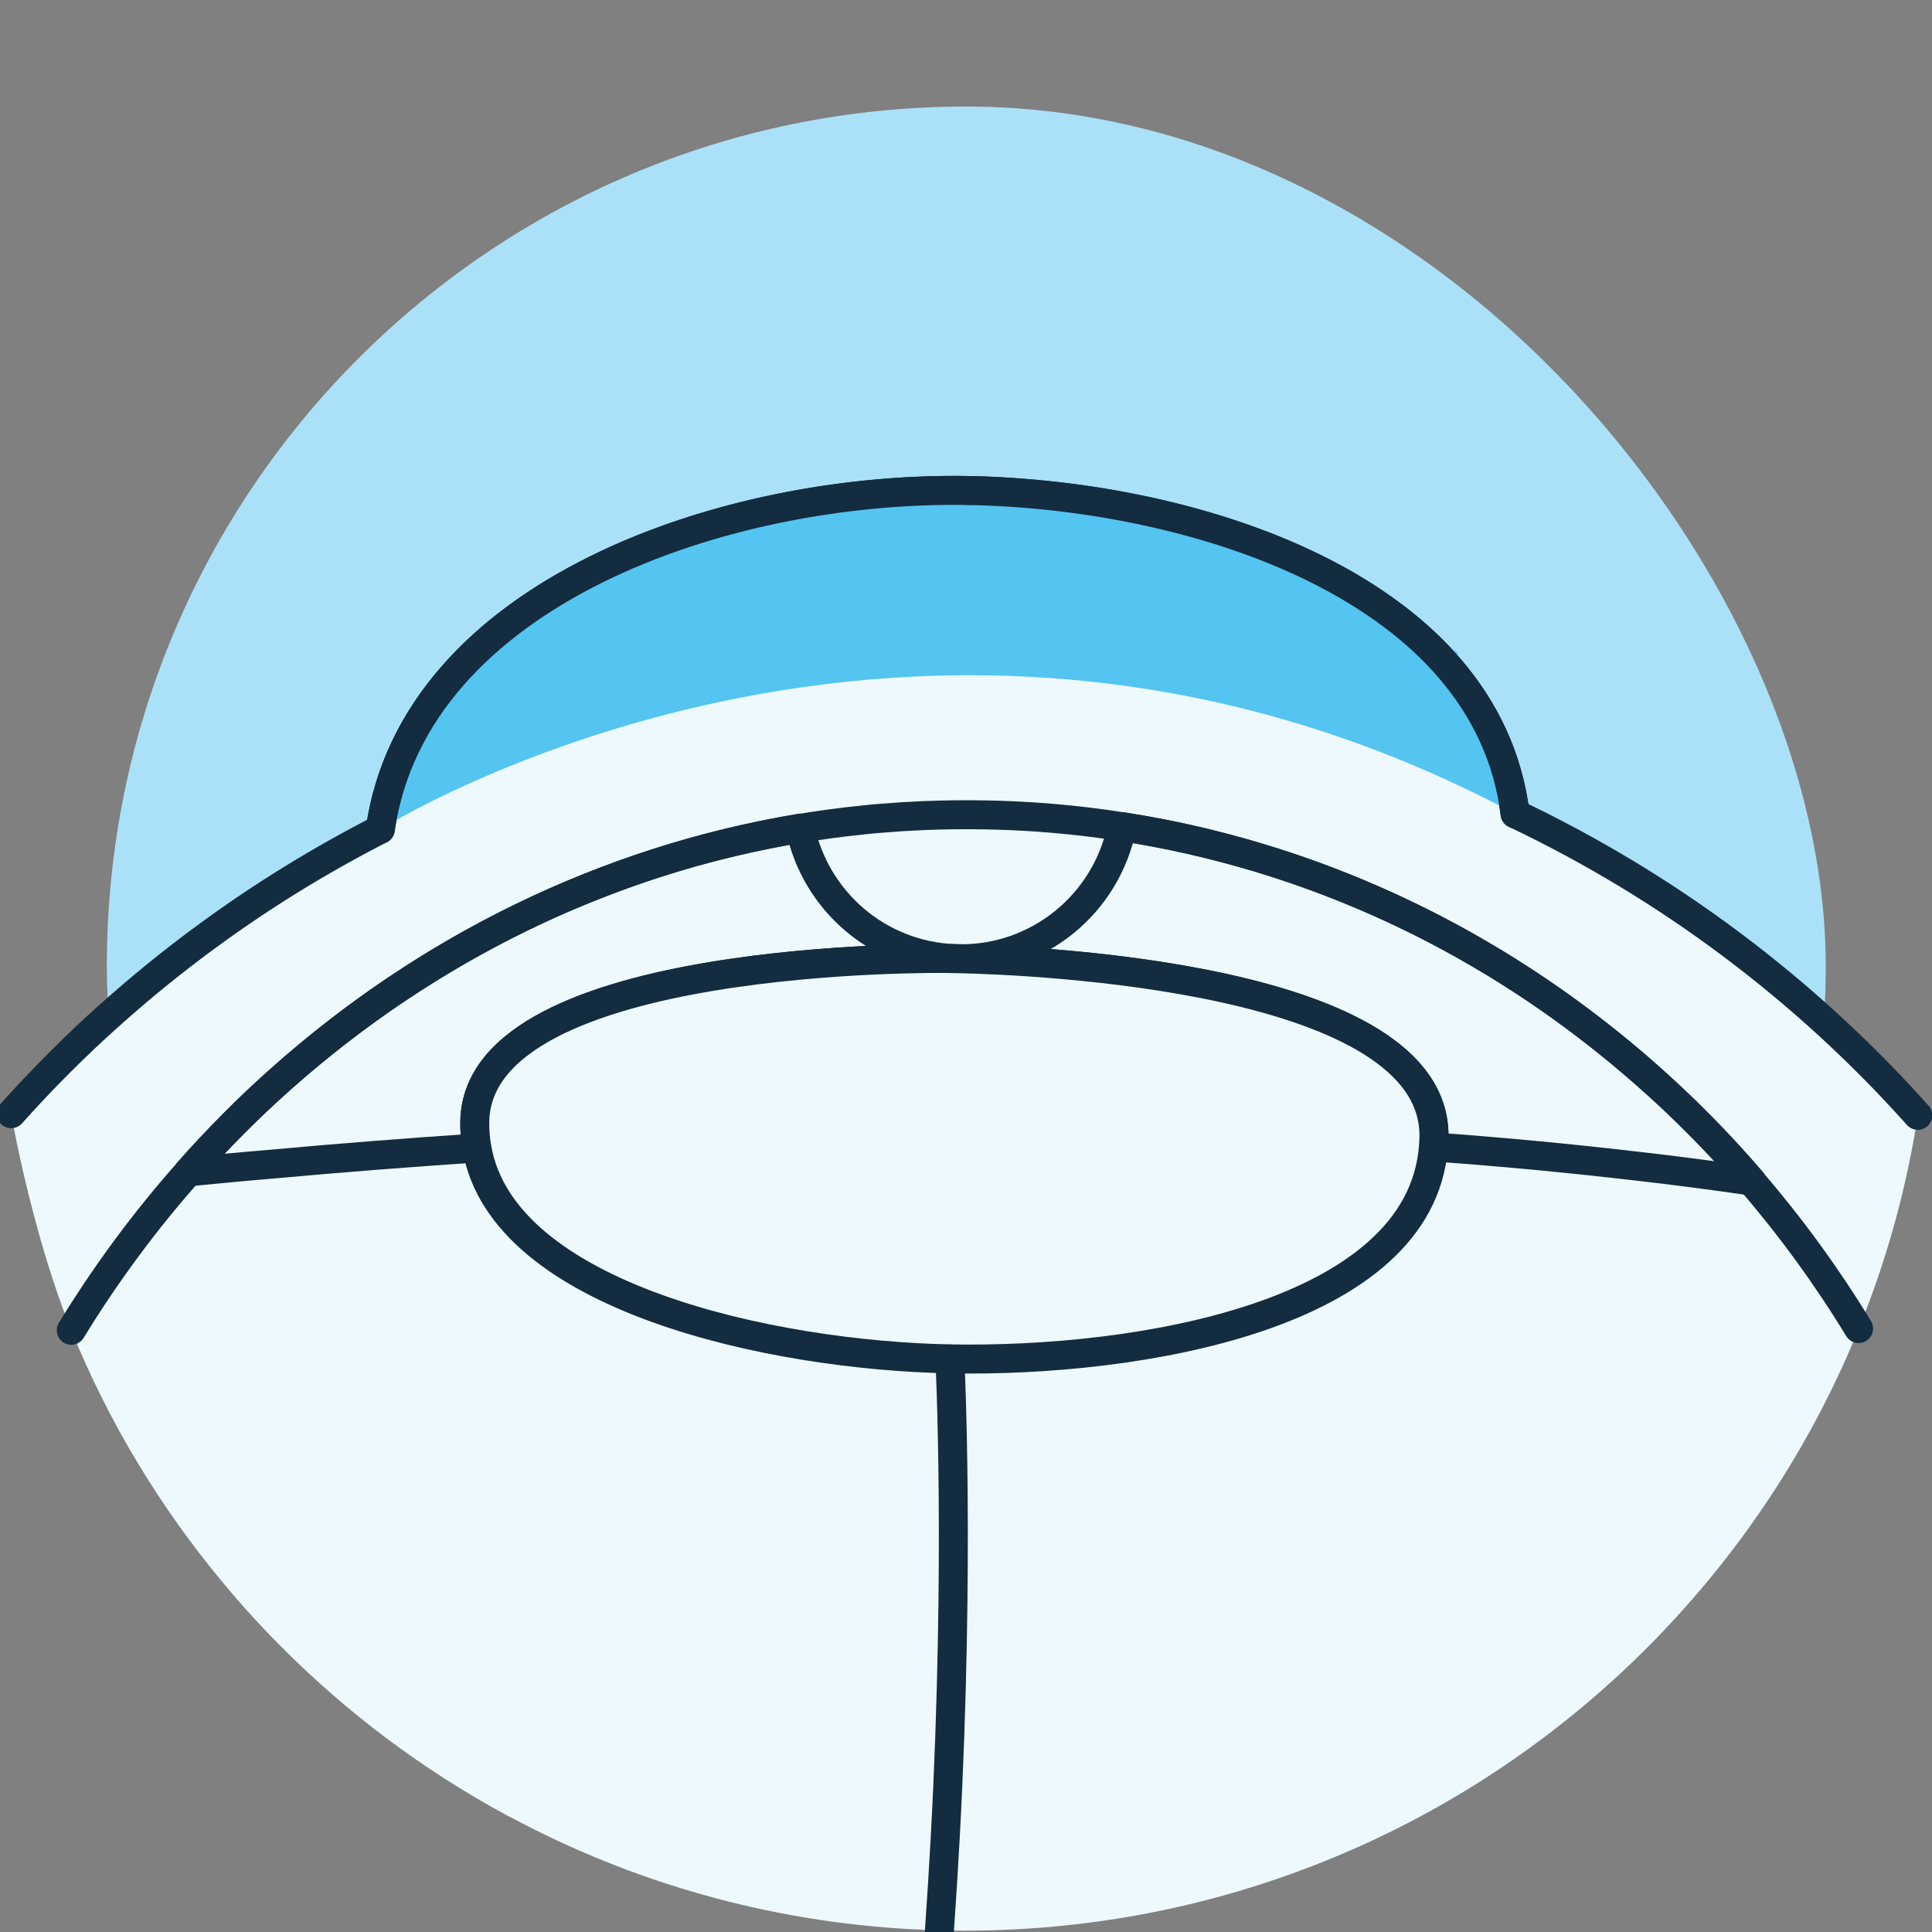
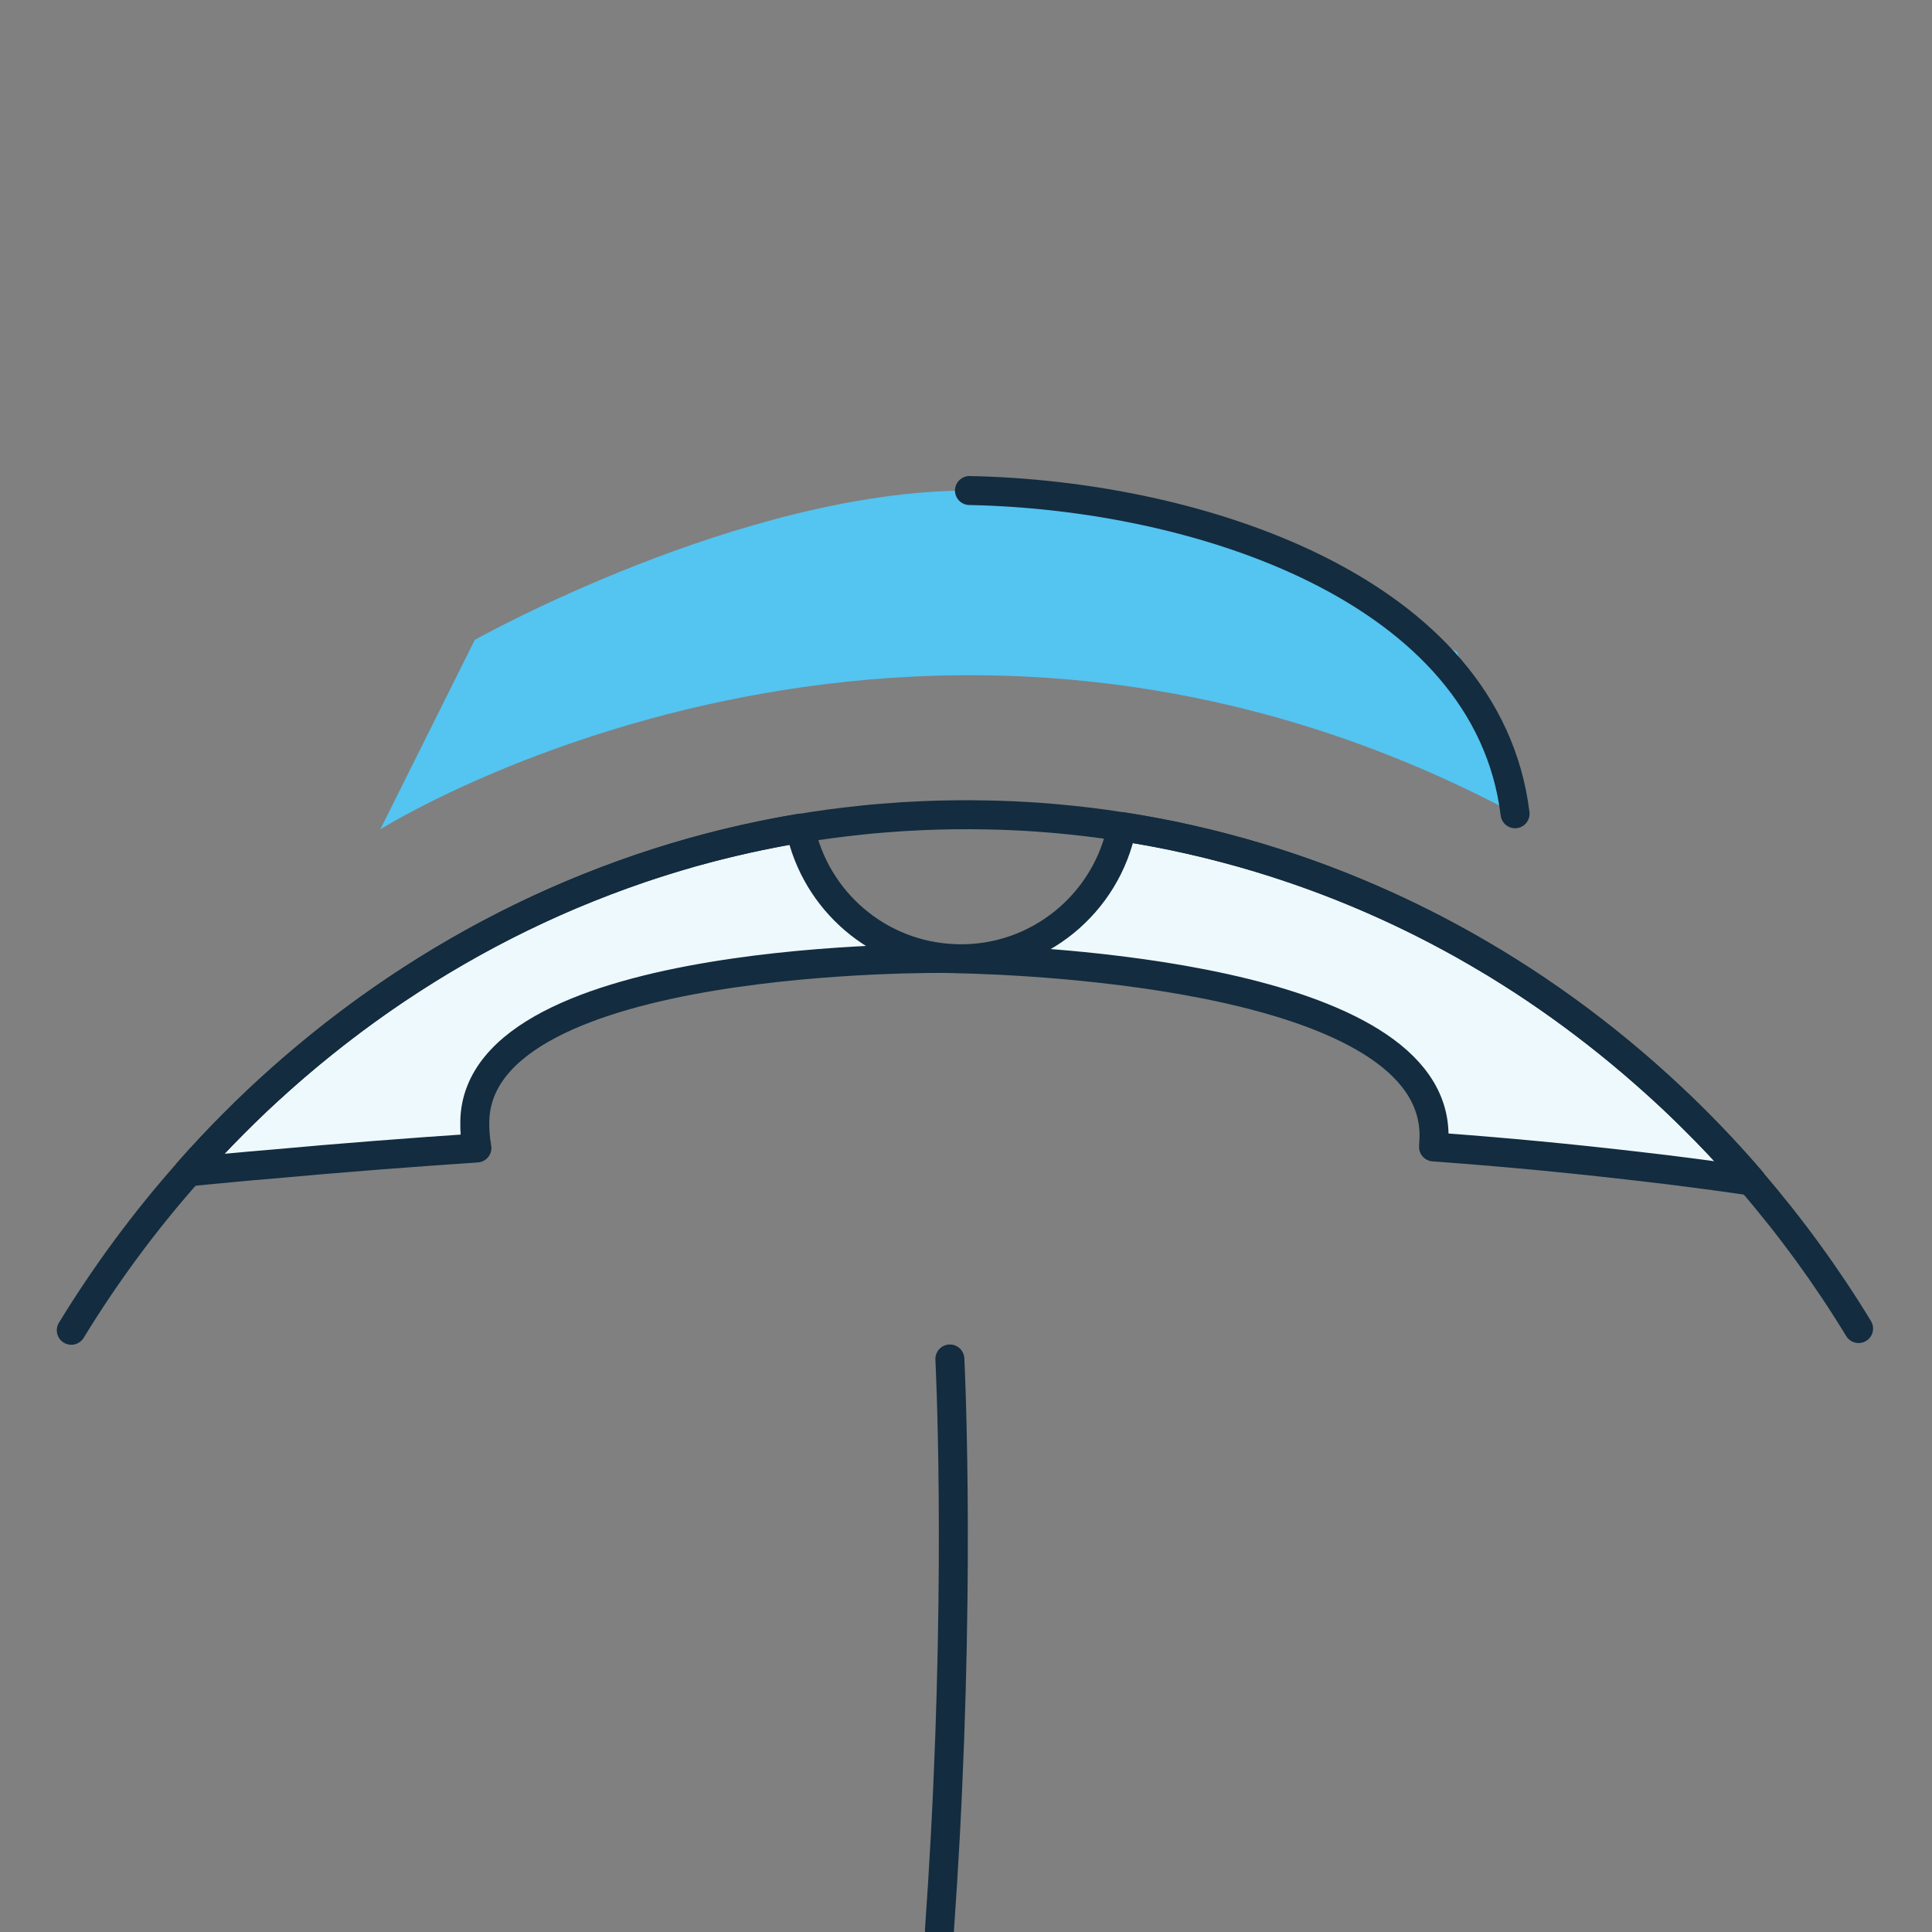
<svg xmlns="http://www.w3.org/2000/svg" id="Layer_2" data-name="Layer 2" version="1.1" viewBox="0 0 200 200">
  <rect x="0" y="0" width="200" height="200" fill="#808080" stroke="none" />
  <defs>
    <style>
      .cls-1 {
        fill: #abe1f8;
      }

      .cls-1, .cls-2, .cls-3 {
        stroke-width: 0px;
      }

      .cls-2 {
        fill: #54c4f1;
      }

      .cls-4, .cls-5 {
        stroke: #132c3f;
        stroke-linecap: round;
        stroke-linejoin: round;
        stroke-width: 3px;
      }

      .cls-4, .cls-3 {
        fill: #eef9fe;
      }

      .cls-5 {
        fill: none;
      }
    </style>
  </defs>
-   <rect class="cls-1" x="11.06" y="11.03" width="177.94" height="177.94" rx="88.97" ry="88.97" />
-   <path class="cls-3" d="M198.53,115.46c-1.19,7.68-3.26,15.08-6.11,22.07-4.63,11.42-11.31,21.78-19.59,30.63-.77.83-1.56,1.65-2.36,2.45-8.5,8.5-18.51,15.47-29.61,20.47-.29.13-.58.26-.87.38-12.28,5.4-25.85,8.4-40.13,8.4-.87,0-1.74-.01-2.61-.03-15.05-.39-29.27-4.1-41.95-10.45,0,0-.04-.02-.11-.05l-2.82-1.46c-8.66-4.7-16.56-10.63-23.43-17.58-2.03-2.04-3.96-4.16-5.79-6.37-6.53-7.81-11.88-16.64-15.77-26.21-2.61-6.36-4.98-15.48-6.22-22.42h0c1.6-1.79,3.25-3.54,4.94-5.23.88-.88,1.78-1.75,2.68-2.61,3.18-2.99,6.5-5.84,9.96-8.51.99-.77,1.99-1.52,3-2.25,5.56-4.06,11.46-7.68,17.63-10.84.96-6.62,4.01-12.26,8.46-16.96,1.61-1.71,3.41-3.3,5.37-4.76,12.51-9.36,31.2-13.66,47.16-13.35,1.71.03,3.45.11,5.21.26.12,0,.25.01.38.03,13.55,1.05,28.27,5.08,38.42,12.8,3.37,2.56,6.23,5.53,8.37,8.94,2.14,3.37,3.57,7.18,4.1,11.43,15.96,7.59,30.11,18.26,41.69,31.22Z" />
-   <path class="cls-5" d="M1.16,115.29h0c1.6-1.79,3.25-3.54,4.94-5.23.88-.88,1.78-1.75,2.68-2.61,3.18-2.99,6.5-5.84,9.96-8.51.99-.77,1.99-1.52,3-2.25,5.56-4.06,11.46-7.68,17.63-10.84.96-6.62,4.01-12.26,8.46-16.96,1.61-1.71,3.41-3.3,5.37-4.76,12.51-9.36,31.2-13.66,47.16-13.35,1.71.03,3.45.11,5.21.26.12,0,.25.01.38.03,13.55,1.05,28.27,5.08,38.42,12.8,3.37,2.56,6.23,5.53,8.37,8.94,2.14,3.37,3.57,7.18,4.1,11.43,15.96,7.59,30.11,18.26,41.69,31.22" />
  <path class="cls-4" d="M19.5,121.31c3.01-3.41,6.2-6.62,9.58-9.62,15.03-13.38,33.5-22.59,53.76-25.96,1.56,7.51,8.08,13.24,16.06,13.51l-.93-.02s-48.48-.67-48.82,16.85c-.02.96.06,1.87.22,2.77-6.89.46-14.01,1.01-21.33,1.68-2.82.23-5.66.51-8.55.79Z" />
  <path class="cls-4" d="M181.31,122.26c-3.78-.55-7.79-1.08-12.01-1.56-6.45-.75-13.41-1.43-20.9-1.97.02-.32.04-.65.05-.99.32-16.67-41.7-18.33-49.3-18.49,8.37.16,15.43-5.76,16.99-13.68,19.29,2.98,36.92,11.24,51.54,23.31,4.91,4.06,9.47,8.52,13.64,13.38Z" />
-   <path class="cls-4" d="M98.34,140.67c-18.46-.36-46.3-6.36-48.97-21.83-.16-.9-.24-1.81-.22-2.77.34-17.52,48.82-16.85,48.82-16.85l.93.02h.24c7.6.17,49.63,1.83,49.3,18.5,0,.34-.03.67-.05.99-1.39,17.51-30.64,22.31-50.06,21.94Z" />
  <path class="cls-5" d="M97.25,199.83c.23-3.28.43-6.49.6-9.6,1.55-28.78.48-49.55.48-49.55" />
  <path class="cls-2" d="M49.15,66.24l-9.78,19.61s55.24-34.79,117.47-1.61l-6-16.73s-26.8-16.73-50.48-16.73-51.21,15.46-51.21,15.46Z" />
  <path class="cls-5" d="M100.36,50.78c23.62.46,53.61,10.18,56.48,33.46" />
-   <path class="cls-5" d="M39.37,85.85c3.53-24.47,35.69-35.56,60.99-35.07" />
  <path class="cls-5" d="M7.38,137.71c3.57-5.84,7.63-11.33,12.12-16.39h0c.75-.86,1.51-1.7,2.29-2.52.77-.83,1.56-1.64,2.36-2.44.8-.81,1.61-1.6,2.43-2.38.82-.77,1.66-1.54,2.5-2.29,2.82-2.51,5.76-4.87,8.81-7.08,1.52-1.1,3.07-2.16,4.65-3.18,5.26-3.41,10.81-6.36,16.61-8.81,2.31-.97,4.67-1.87,7.06-2.69,1.79-.61,3.6-1.17,5.43-1.69,3.67-1.02,7.4-1.86,11.2-2.49,2.09-.35,4.2-.63,6.34-.85.71-.08,1.42-.15,2.14-.2.71-.06,1.43-.11,2.15-.16.72-.04,1.44-.08,2.16-.11,2.13-.09,4.28-.11,6.44-.07,1.79.03,3.56.11,5.33.23,2.36.17,4.69.41,7,.73.58.08,1.15.17,1.72.26h.01c1.8.28,3.59.6,5.37.97h.01c1.18.25,2.36.52,3.52.8h0c1.17.29,2.33.6,3.49.92,8.09,2.28,15.82,5.51,23.05,9.57,1.03.59,2.05,1.18,3.06,1.79h.01c1.01.62,2.01,1.25,3,1.89h0c3.47,2.27,6.8,4.73,10,7.37,1.84,1.52,3.63,3.1,5.38,4.73,1.16,1.09,2.3,2.21,3.41,3.34.56.57,1.11,1.15,1.66,1.73,1.09,1.17,2.16,2.35,3.2,3.57,4.09,4.75,7.81,9.85,11.11,15.27" />
</svg>